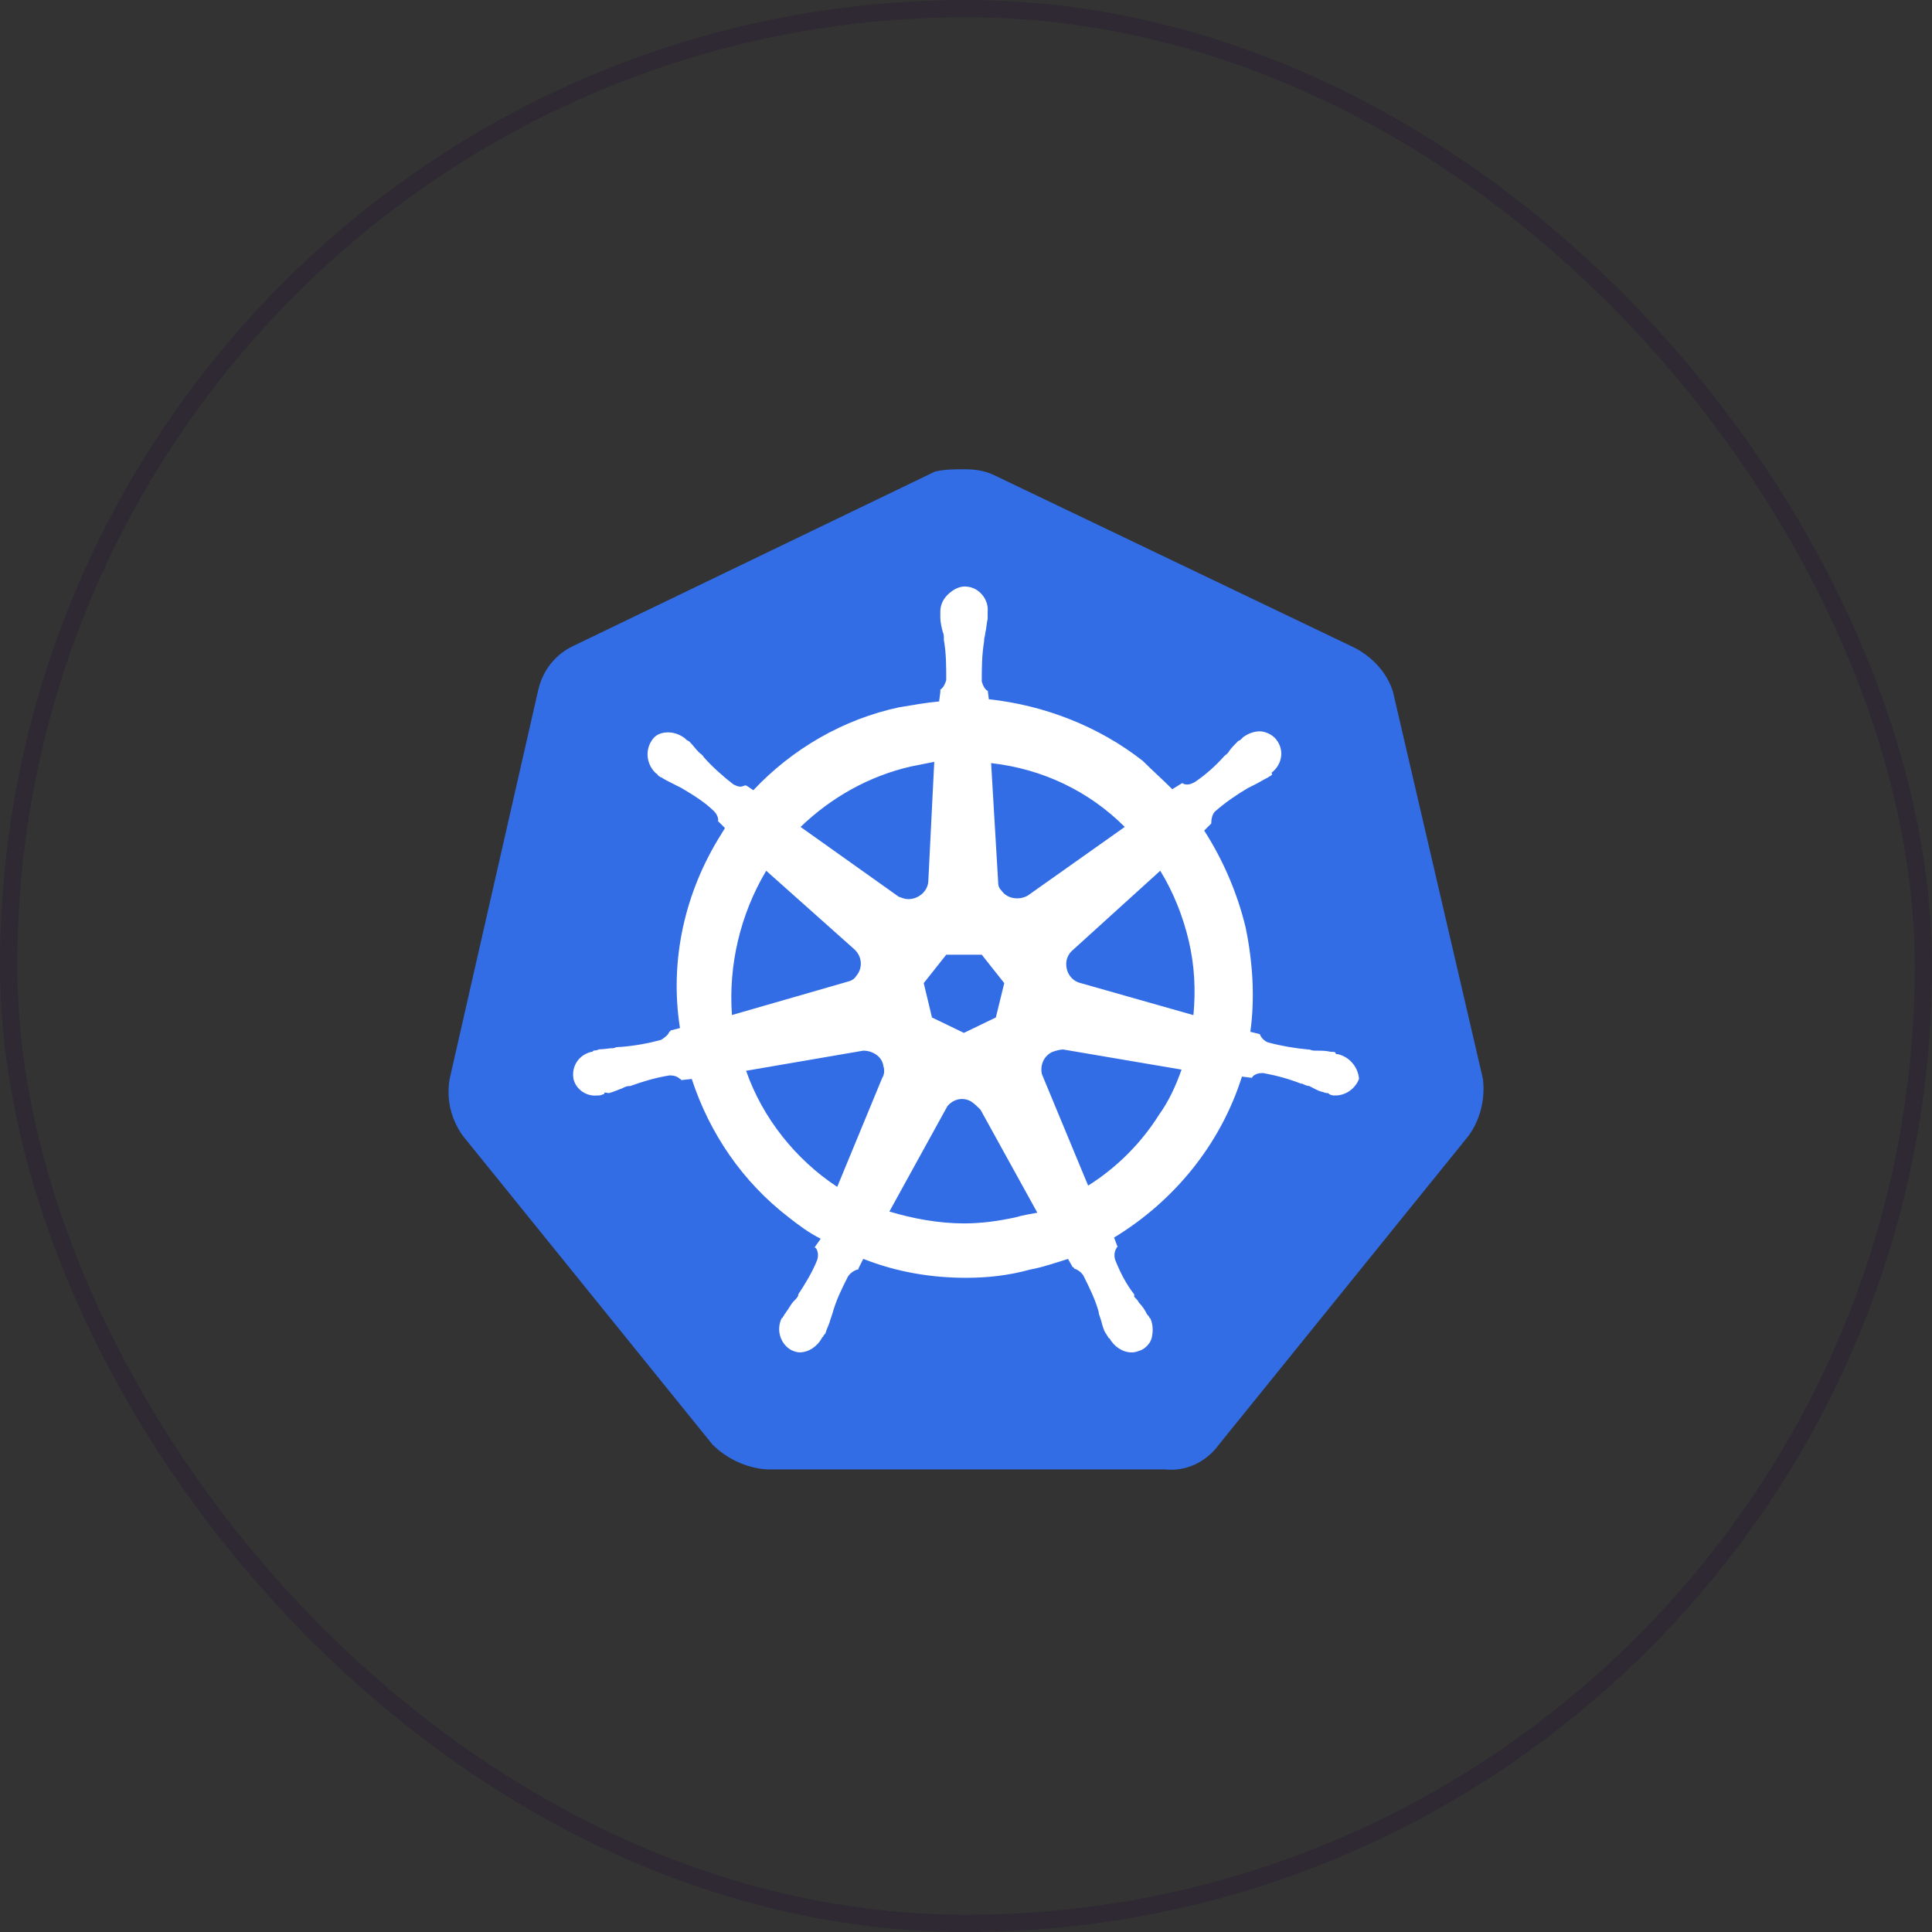
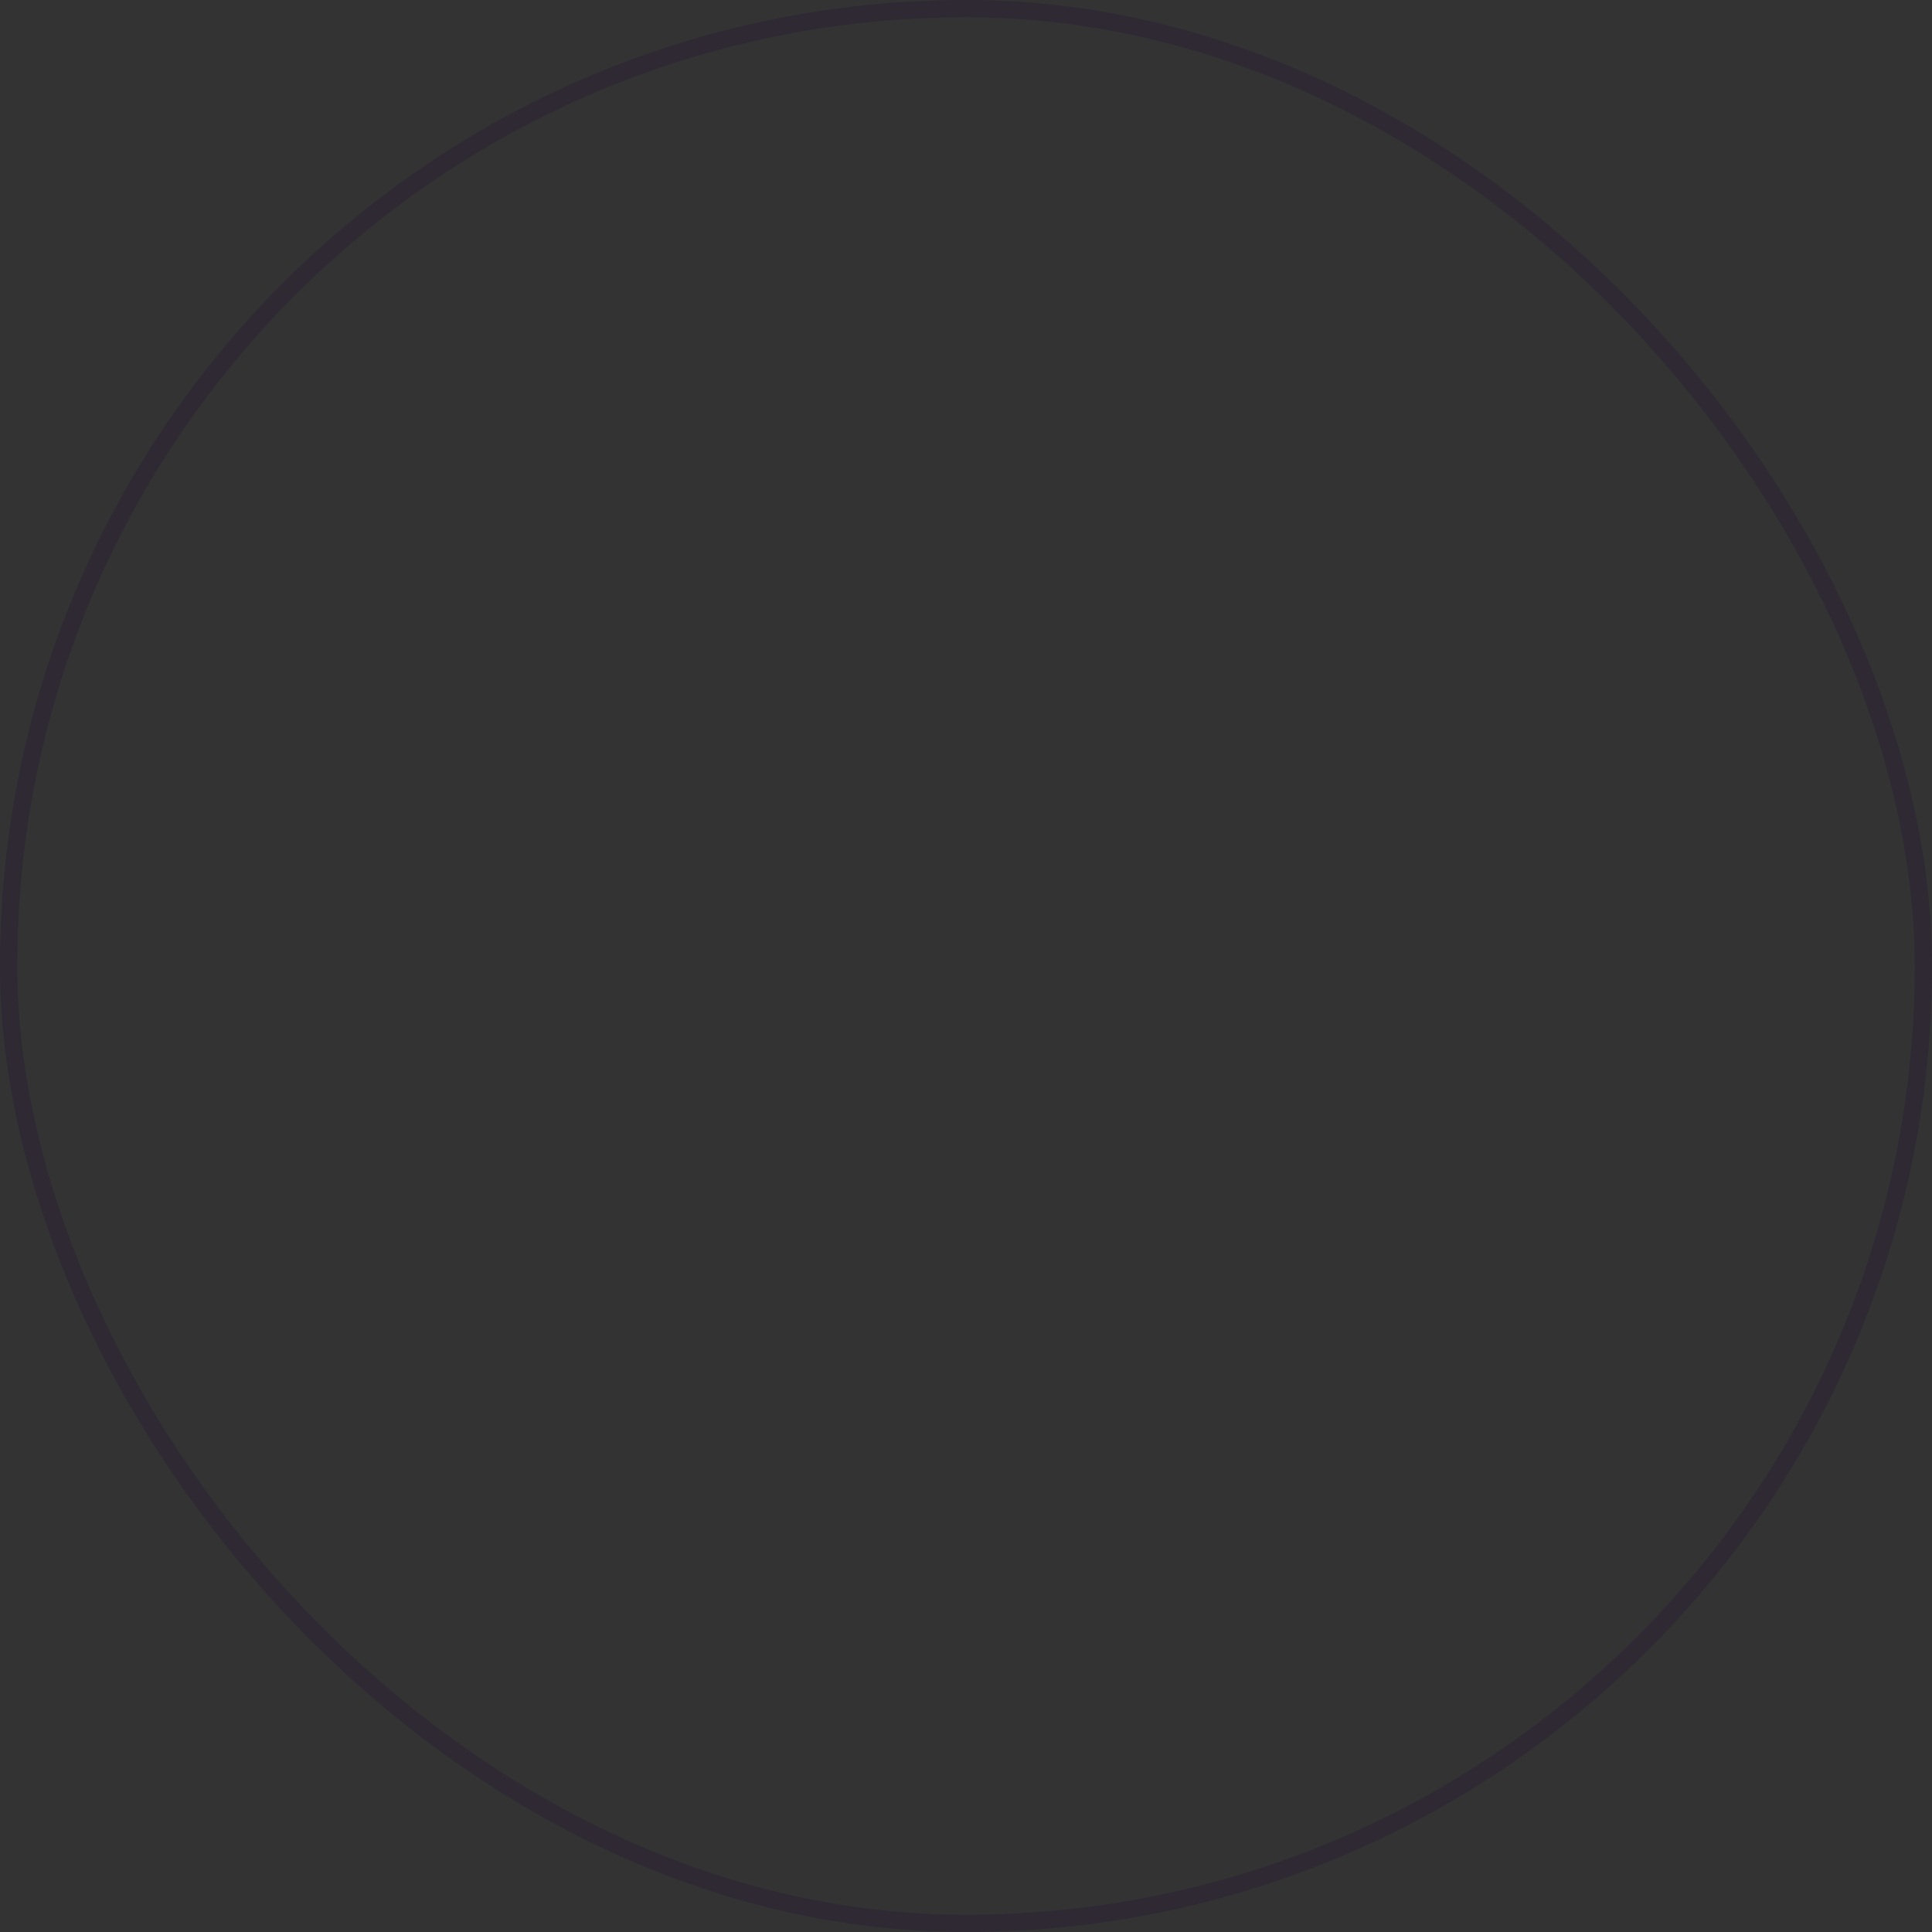
<svg xmlns="http://www.w3.org/2000/svg" width="56" height="56" viewBox="0 0 56 56" fill="none">
  <rect x="0" y="0" width="56" height="56" fill="#333333" stroke="none" />
  <rect x="0.25" y="0.25" width="55.5" height="55.5" rx="27.75" stroke="#190035" stroke-opacity="0.2" stroke-width="0.5" />
-   <path d="M40.376 20.052C40.205 19.502 39.792 19.056 39.277 18.782L28.816 13.773C28.54 13.636 28.232 13.602 27.956 13.602C27.68 13.602 27.373 13.602 27.099 13.67L16.636 18.714C16.12 18.953 15.744 19.4 15.605 19.983L13.034 31.27C12.932 31.854 13.069 32.437 13.413 32.918L20.652 41.871C21.064 42.283 21.648 42.557 22.229 42.591H33.755C34.372 42.659 34.956 42.386 35.332 41.871L42.57 32.918C42.915 32.437 43.051 31.854 42.983 31.27L40.376 20.052Z" fill="#326DE6" />
-   <path d="M38.779 30.556C38.745 30.556 38.711 30.556 38.711 30.522C38.711 30.488 38.642 30.488 38.574 30.488C38.437 30.454 38.3 30.454 38.161 30.454C38.093 30.454 38.025 30.454 37.956 30.42H37.922C37.544 30.386 37.133 30.317 36.755 30.215C36.653 30.18 36.55 30.078 36.516 29.975L36.242 29.907C36.379 28.911 36.311 27.883 36.106 26.887C35.867 25.891 35.454 24.931 34.904 24.074L35.11 23.869V23.835C35.11 23.733 35.144 23.596 35.212 23.527C35.52 23.254 35.83 23.047 36.172 22.841C36.24 22.807 36.308 22.773 36.377 22.739C36.513 22.671 36.616 22.602 36.755 22.534C36.789 22.5 36.824 22.5 36.858 22.465C36.892 22.431 36.858 22.431 36.858 22.397C37.165 22.158 37.236 21.745 36.994 21.438C36.892 21.301 36.687 21.198 36.513 21.198C36.343 21.198 36.169 21.267 36.032 21.369L35.998 21.404C35.964 21.438 35.93 21.472 35.896 21.472C35.793 21.574 35.691 21.677 35.622 21.779C35.588 21.848 35.52 21.882 35.486 21.916C35.246 22.19 34.936 22.465 34.629 22.671C34.56 22.705 34.492 22.739 34.424 22.739C34.389 22.739 34.321 22.739 34.287 22.705H34.253L33.979 22.876C33.706 22.602 33.396 22.326 33.122 22.053C31.853 21.057 30.276 20.442 28.662 20.268L28.628 19.995V20.029C28.525 19.961 28.491 19.858 28.457 19.756C28.457 19.377 28.457 19.001 28.525 18.589V18.554C28.525 18.486 28.559 18.418 28.559 18.349C28.594 18.213 28.594 18.076 28.628 17.937V17.727C28.662 17.383 28.389 17.041 28.044 17.006C27.839 16.972 27.632 17.075 27.461 17.246C27.324 17.383 27.256 17.553 27.256 17.727V17.898C27.256 18.034 27.29 18.171 27.324 18.31C27.358 18.379 27.358 18.447 27.358 18.515V18.549C27.427 18.928 27.427 19.304 27.427 19.716C27.392 19.819 27.358 19.922 27.256 19.99V20.058L27.221 20.332C26.843 20.366 26.467 20.434 26.055 20.503C24.443 20.847 22.966 21.704 21.836 22.905L21.631 22.768H21.597C21.562 22.768 21.528 22.802 21.46 22.802C21.392 22.802 21.323 22.768 21.255 22.734C20.947 22.495 20.637 22.219 20.398 21.945C20.364 21.877 20.295 21.843 20.261 21.809C20.159 21.706 20.09 21.604 19.988 21.501C19.953 21.467 19.919 21.467 19.885 21.433C19.851 21.399 19.851 21.399 19.851 21.399C19.714 21.296 19.543 21.228 19.37 21.228C19.165 21.228 18.992 21.296 18.889 21.467C18.684 21.775 18.752 22.187 19.026 22.427C19.06 22.427 19.06 22.461 19.06 22.461C19.06 22.461 19.128 22.529 19.163 22.529C19.265 22.597 19.402 22.666 19.541 22.734C19.609 22.768 19.678 22.802 19.746 22.837C20.09 23.042 20.432 23.249 20.705 23.523C20.774 23.591 20.842 23.728 20.808 23.83V23.796L21.013 24.001C20.979 24.07 20.945 24.104 20.91 24.172C19.846 25.854 19.402 27.844 19.709 29.799L19.436 29.868C19.436 29.902 19.402 29.902 19.402 29.902C19.368 30.005 19.265 30.073 19.163 30.141C18.784 30.244 18.408 30.312 17.995 30.346C17.927 30.346 17.859 30.346 17.79 30.381C17.654 30.381 17.517 30.415 17.378 30.415C17.344 30.415 17.309 30.449 17.241 30.449C17.207 30.449 17.207 30.449 17.173 30.483C16.794 30.552 16.555 30.896 16.623 31.272C16.692 31.579 17.002 31.787 17.309 31.753C17.378 31.753 17.412 31.753 17.48 31.718C17.515 31.718 17.515 31.718 17.515 31.684C17.515 31.65 17.617 31.684 17.651 31.684C17.788 31.65 17.925 31.582 18.03 31.548C18.098 31.513 18.166 31.479 18.235 31.479H18.269C18.647 31.343 18.989 31.24 19.402 31.172H19.436C19.538 31.172 19.641 31.206 19.709 31.274C19.744 31.274 19.744 31.308 19.744 31.308L20.051 31.274C20.566 32.851 21.526 34.26 22.864 35.288C23.171 35.527 23.447 35.735 23.789 35.906L23.618 36.145C23.618 36.179 23.652 36.179 23.652 36.179C23.721 36.282 23.721 36.418 23.686 36.523C23.55 36.867 23.342 37.209 23.137 37.519V37.553C23.103 37.622 23.069 37.656 23 37.724C22.932 37.793 22.864 37.929 22.761 38.069C22.727 38.103 22.727 38.137 22.693 38.171C22.693 38.171 22.693 38.205 22.659 38.205C22.488 38.55 22.624 38.96 22.932 39.131C23 39.165 23.103 39.199 23.171 39.199C23.445 39.199 23.686 39.028 23.823 38.786C23.823 38.786 23.823 38.752 23.857 38.752C23.857 38.718 23.892 38.684 23.926 38.65C23.96 38.513 24.028 38.41 24.062 38.271L24.131 38.066C24.233 37.688 24.404 37.346 24.578 37.002C24.646 36.899 24.748 36.831 24.851 36.797C24.885 36.797 24.885 36.797 24.885 36.762L25.022 36.489C25.981 36.867 26.977 37.038 28.005 37.038C28.623 37.038 29.241 36.97 29.858 36.799C30.237 36.731 30.613 36.594 30.957 36.491L31.093 36.731C31.128 36.731 31.128 36.731 31.128 36.765C31.23 36.799 31.333 36.867 31.401 36.97C31.572 37.314 31.745 37.656 31.848 38.034V38.069L31.916 38.274C31.951 38.41 31.985 38.547 32.053 38.652C32.087 38.686 32.087 38.72 32.121 38.755C32.121 38.755 32.121 38.789 32.156 38.789C32.292 39.028 32.534 39.201 32.807 39.201C32.91 39.201 32.978 39.167 33.081 39.133C33.218 39.065 33.354 38.928 33.388 38.755C33.423 38.584 33.423 38.41 33.354 38.239C33.354 38.205 33.32 38.205 33.32 38.205C33.32 38.171 33.286 38.137 33.252 38.103C33.183 37.966 33.115 37.864 33.013 37.758C32.978 37.69 32.944 37.656 32.876 37.588V37.519C32.636 37.212 32.463 36.867 32.326 36.523C32.292 36.421 32.292 36.284 32.361 36.179C32.361 36.145 32.395 36.145 32.395 36.145L32.292 35.871C34.043 34.807 35.381 33.161 35.998 31.206L36.272 31.24C36.306 31.24 36.306 31.206 36.306 31.206C36.374 31.137 36.477 31.103 36.579 31.103H36.614C36.992 31.172 37.368 31.274 37.712 31.411H37.746C37.815 31.445 37.883 31.479 37.951 31.479C38.088 31.548 38.191 31.616 38.33 31.65C38.364 31.65 38.398 31.684 38.467 31.684C38.501 31.684 38.501 31.684 38.535 31.718C38.603 31.753 38.637 31.753 38.706 31.753C39.013 31.753 39.289 31.548 39.392 31.272C39.362 30.901 39.087 30.625 38.779 30.556ZM28.865 29.492L27.939 29.939L27.014 29.492L26.775 28.496L27.427 27.673H28.457L29.109 28.496L28.865 29.492ZM34.455 27.263C34.626 27.983 34.66 28.703 34.592 29.424L31.333 28.498C31.025 28.43 30.852 28.12 30.92 27.812C30.954 27.71 30.989 27.641 31.057 27.573L33.63 25.239C34.009 25.857 34.284 26.543 34.455 27.263ZM32.602 23.969L29.79 25.959C29.551 26.096 29.206 26.062 29.035 25.823C28.967 25.754 28.933 25.686 28.933 25.583L28.728 22.119C30.237 22.29 31.575 22.942 32.602 23.969ZM26.394 22.219L27.08 22.082L26.909 25.512C26.909 25.82 26.636 26.062 26.326 26.062C26.223 26.062 26.155 26.027 26.052 25.993L23.205 23.969C24.094 23.113 25.193 22.495 26.394 22.219ZM22.209 25.239L24.748 27.502C24.988 27.707 25.022 28.052 24.817 28.291C24.748 28.393 24.68 28.427 24.543 28.462L21.216 29.421C21.111 27.983 21.453 26.509 22.209 25.239ZM21.626 31.037L25.022 30.454C25.295 30.454 25.571 30.625 25.605 30.901C25.64 31.003 25.64 31.14 25.571 31.245L24.267 34.402C23.066 33.611 22.104 32.409 21.626 31.037ZM29.414 35.29C28.933 35.393 28.454 35.461 27.939 35.461C27.219 35.461 26.465 35.324 25.779 35.117L27.461 32.063C27.632 31.858 27.907 31.789 28.147 31.926C28.249 31.994 28.318 32.063 28.42 32.165L30.068 35.151C29.858 35.188 29.653 35.222 29.414 35.29ZM33.598 32.307C33.083 33.13 32.363 33.85 31.54 34.365L30.202 31.14C30.134 30.866 30.271 30.59 30.51 30.488C30.613 30.454 30.715 30.42 30.818 30.42L34.248 31.003C34.079 31.482 33.872 31.928 33.598 32.307Z" fill="white" />
</svg>